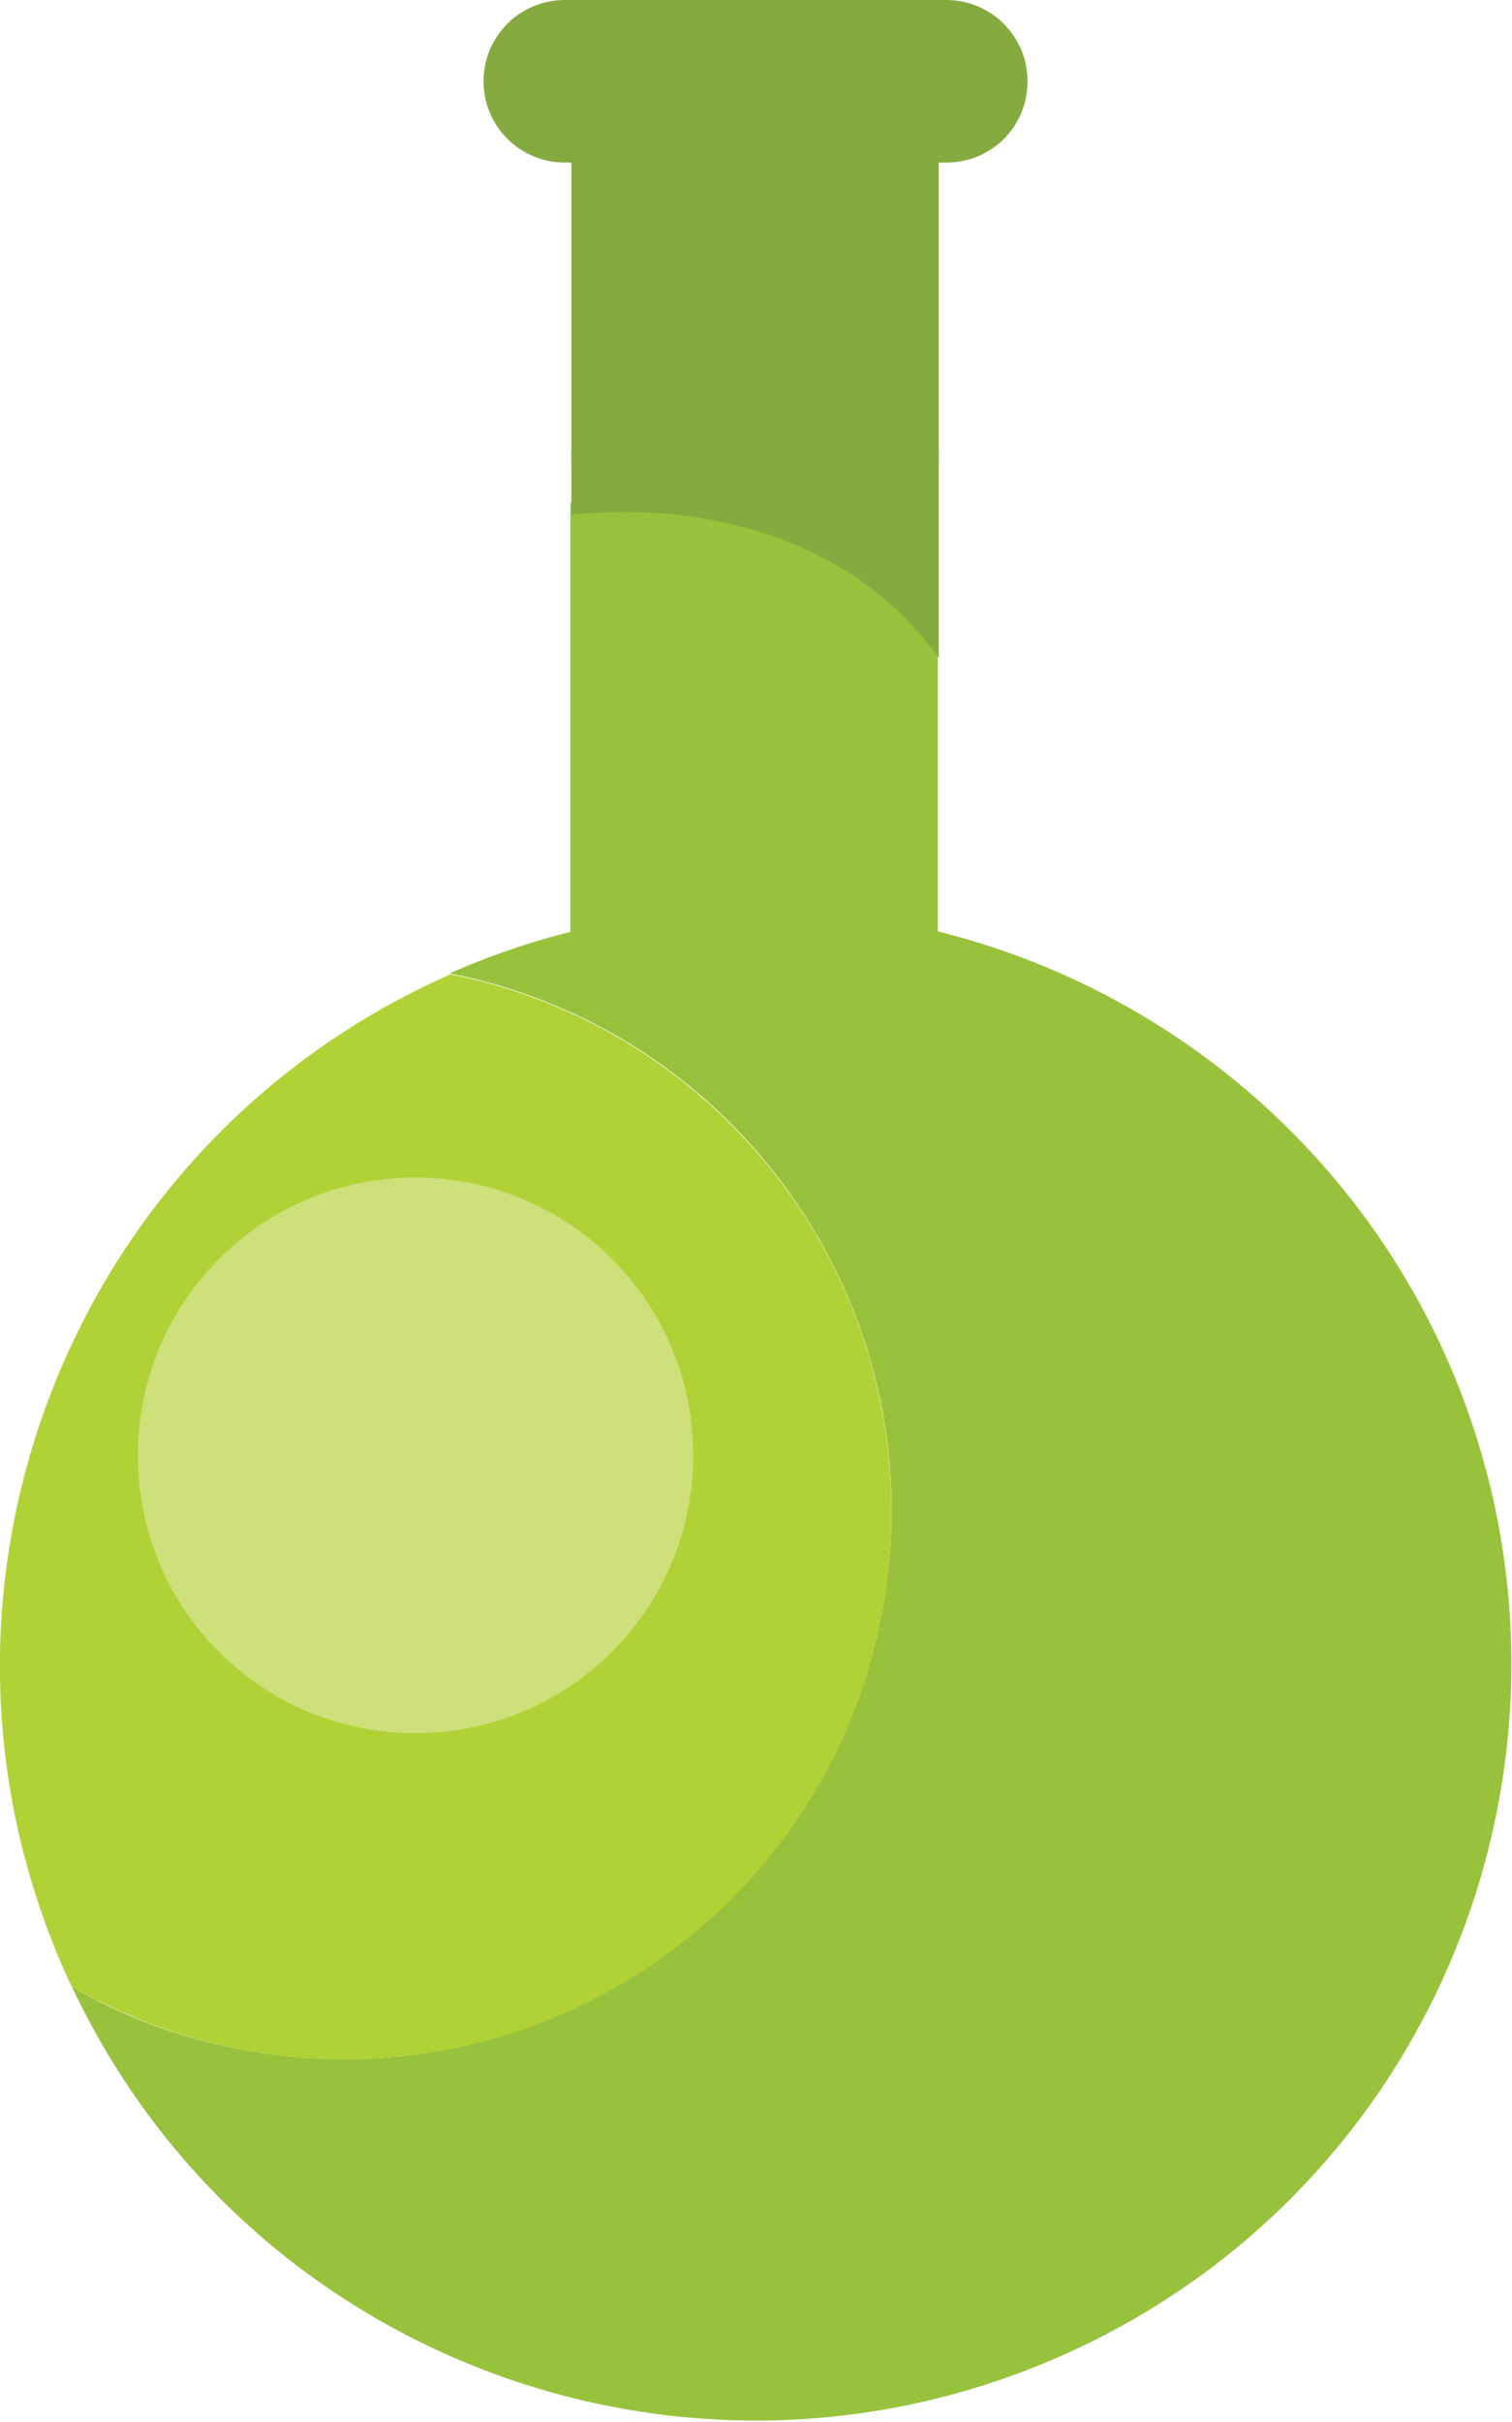
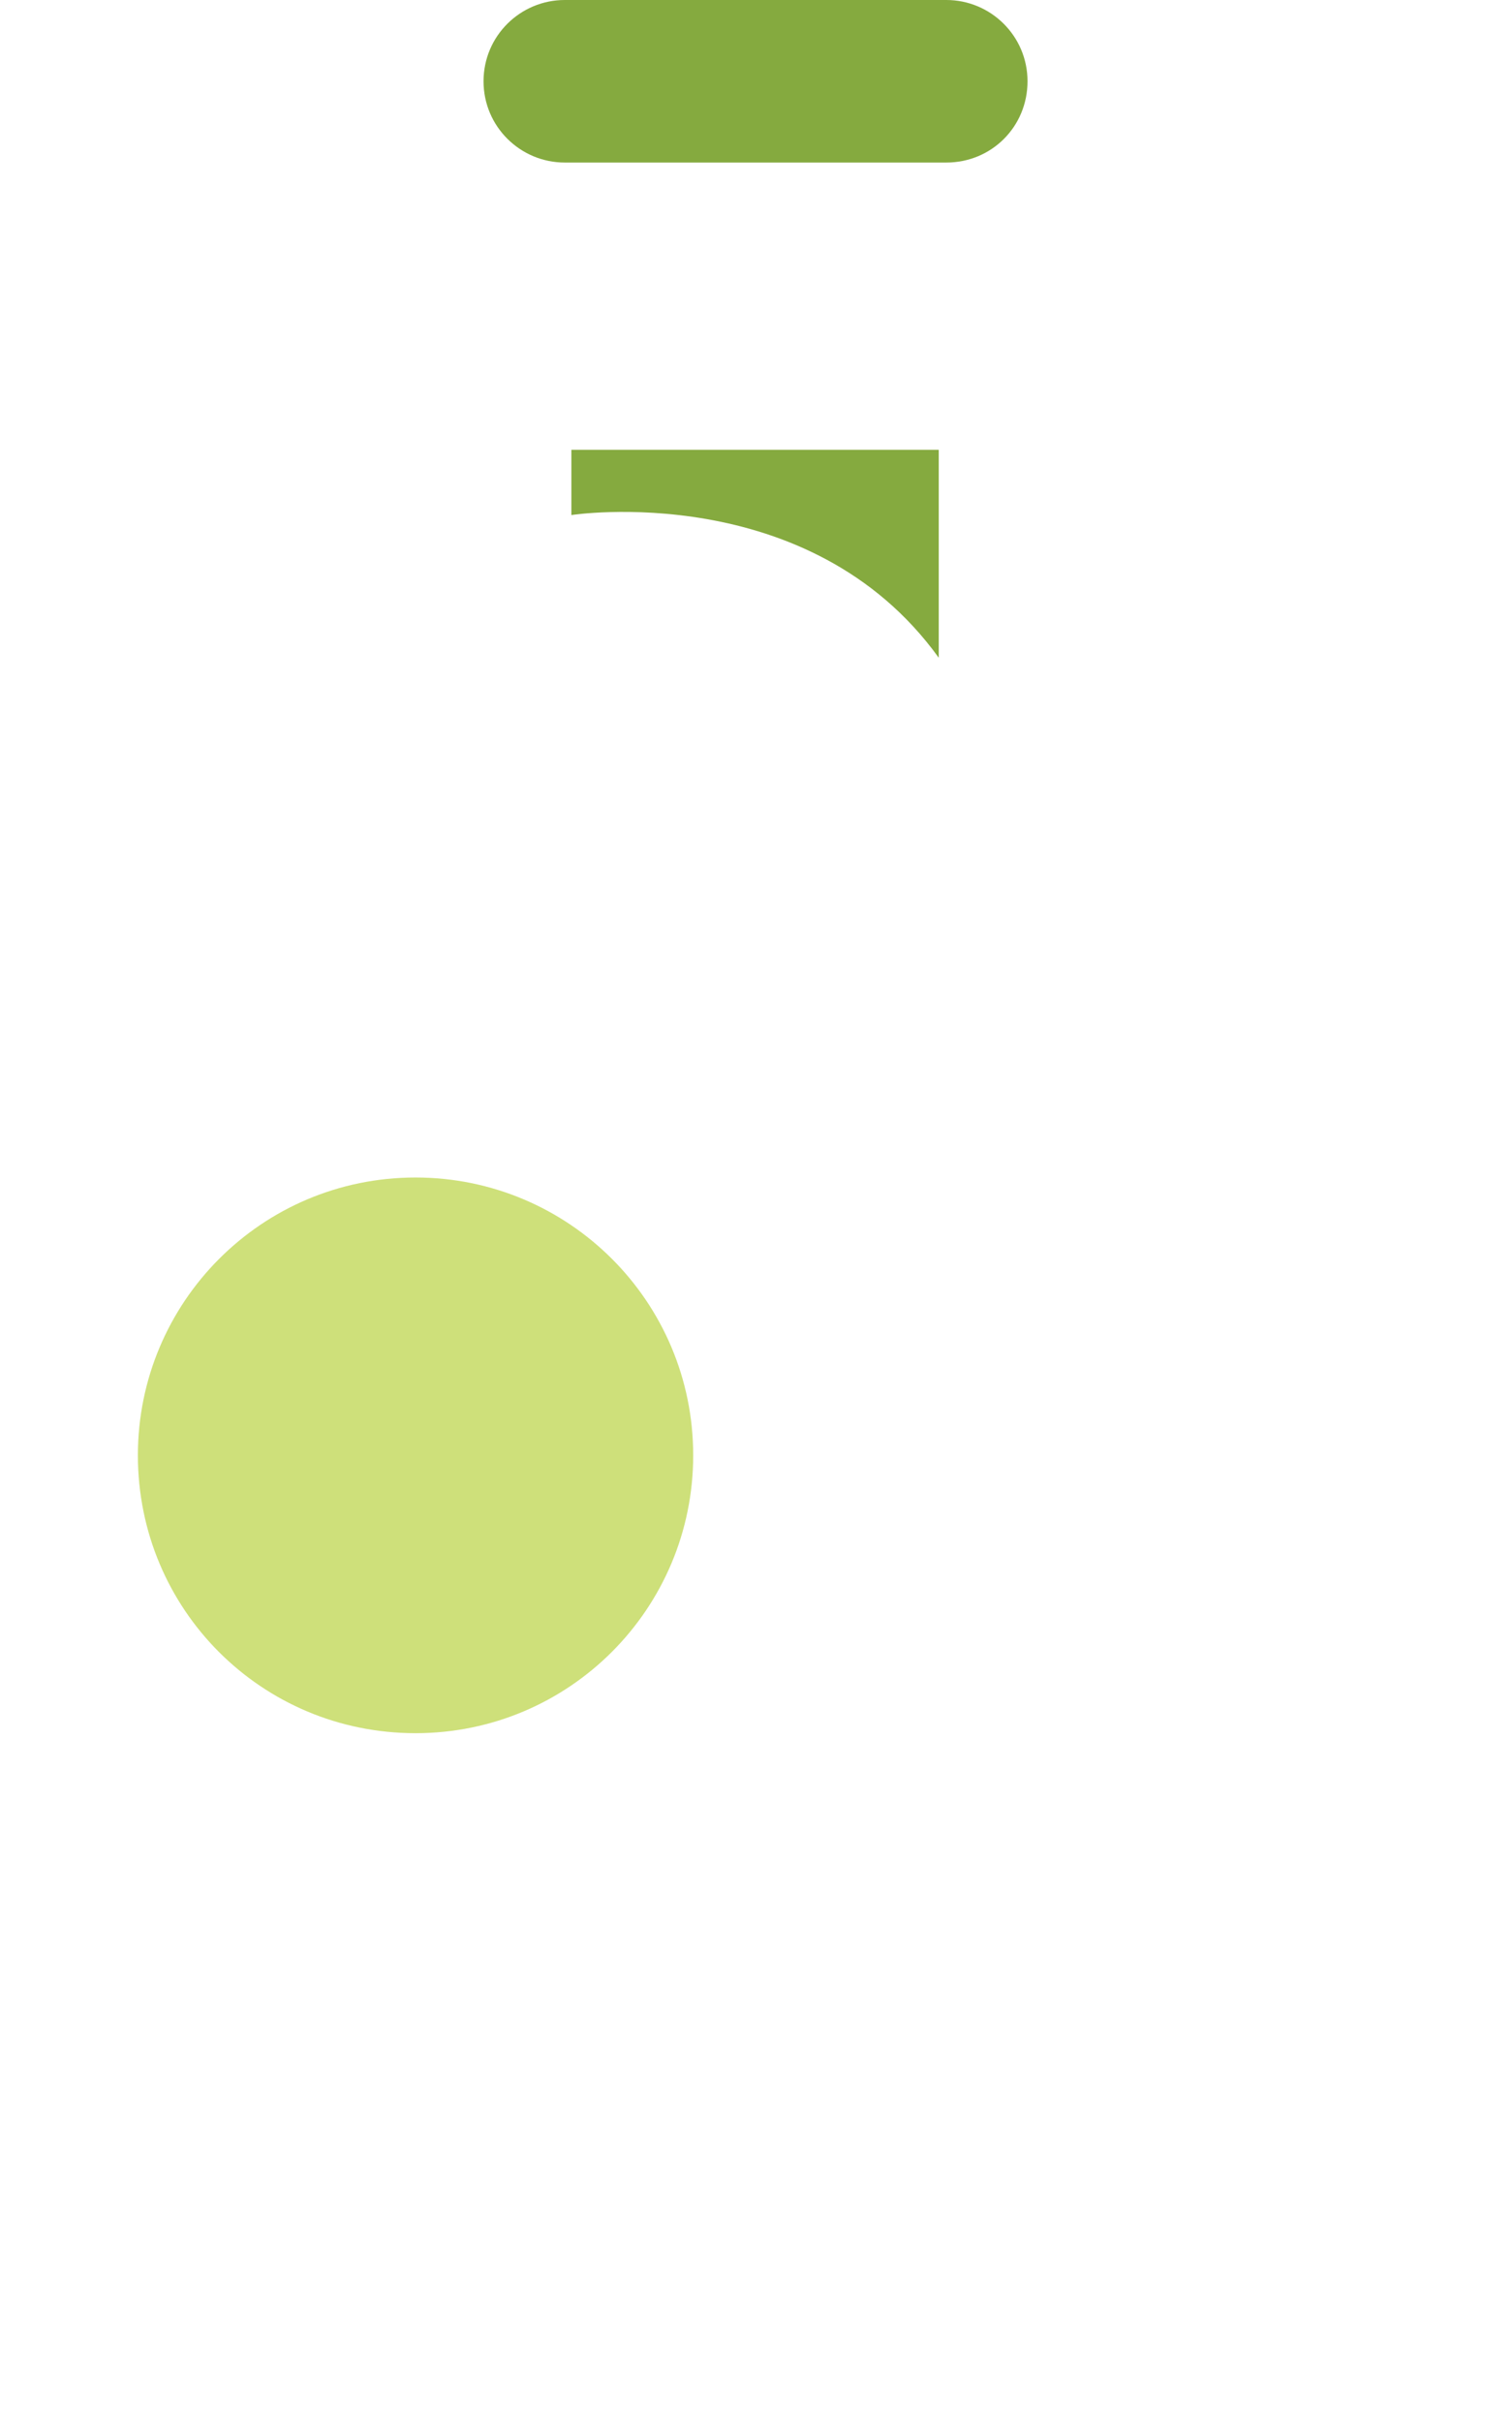
<svg xmlns="http://www.w3.org/2000/svg" version="1.1" id="Layer_1" x="0px" y="0px" viewBox="0 0 160.1 256.3" style="enable-background:new 0 0 160.1 256.3;" xml:space="preserve">
  <style type="text/css">
	.st0{fill-rule:evenodd;clip-rule:evenodd;fill:#98C23C;}
	.st1{fill-rule:evenodd;clip-rule:evenodd;fill:#B0D236;}
	.st2{fill-rule:evenodd;clip-rule:evenodd;fill:#CEE07A;}
	.st3{fill-rule:evenodd;clip-rule:evenodd;fill:#85AA3F;}
</style>
  <g>
-     <path class="st0" d="M80,96.2c-11.2,0-22.2,2.3-32.4,6.8c31.4,6.2,51.9,36.7,45.7,68.1s-36.7,51.9-68.1,45.7   c-6.2-1.2-12.2-3.4-17.6-6.6c18.8,40,66.5,57.1,106.5,38.3s57.1-66.5,38.3-106.5C139.2,114.1,111,96.2,80,96.2" />
-     <path class="st1" d="M77.5,200.9c22.6-22.7,22.5-59.4-0.2-82c-8.1-8.1-18.4-13.6-29.6-15.8C7.3,120.9-11,168.1,6.8,208.5   c0.3,0.6,0.5,1.2,0.8,1.7C30.4,223.3,59,219.4,77.5,200.9" />
    <path class="st2" d="M44,124.6c16.2,0,29.4,13.1,29.4,29.4c0,16.2-13.1,29.4-29.4,29.4S14.6,170.3,14.6,154c0,0,0,0,0,0   C14.6,137.8,27.7,124.6,44,124.6C44,124.6,44,124.6,44,124.6" />
-     <path class="st0" d="M60.4,53.2c0,0,30.1-4,38.9,14.3v32.4c0,0-16.3-5.8-38.9,2L60.4,53.2z" />
    <path class="st3" d="M60.5,54.5c0,0,25.2-3.9,38.9,15.1v-22H60.5V54.5z" />
-     <polygon class="st3" points="99.4,48.6 99.4,12.6 60.5,12.6 60.5,48.6  " />
    <path class="st3" d="M59.8,0h40.4c4.7,0,8.6,3.8,8.6,8.6s-3.8,8.6-8.6,8.6H59.8c-4.7,0-8.6-3.8-8.6-8.6S55.1,0,59.8,0" />
  </g>
</svg>